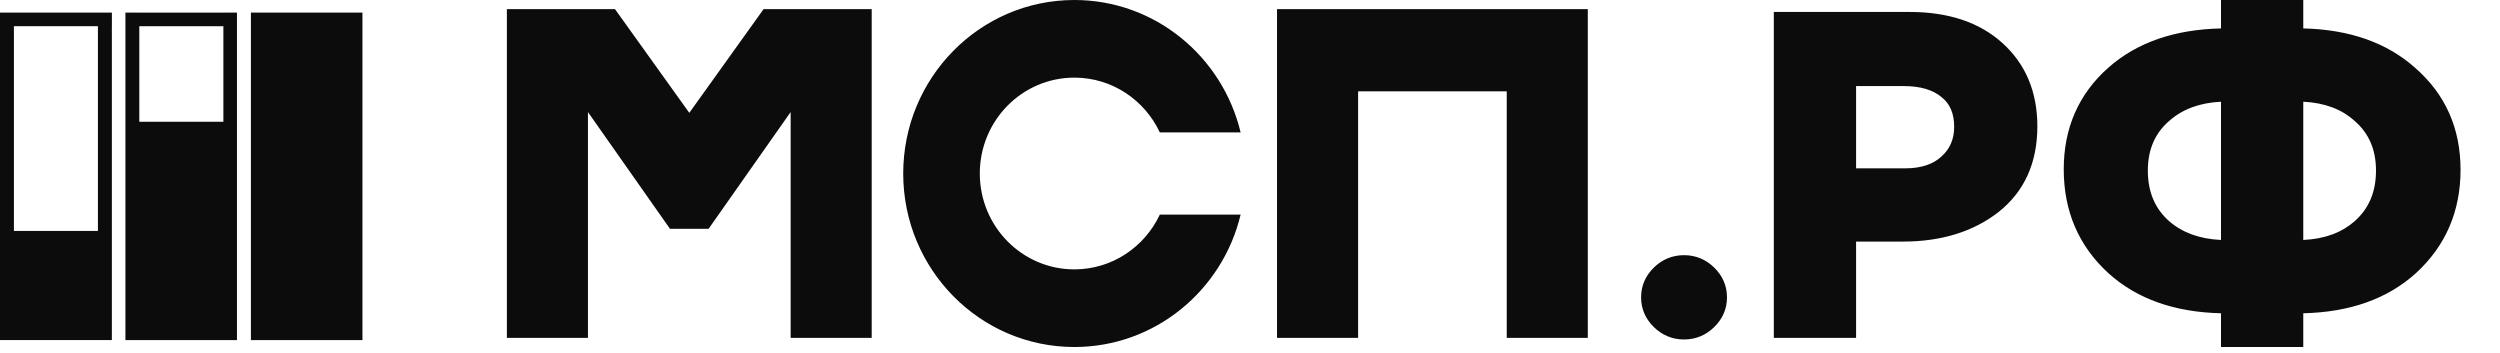
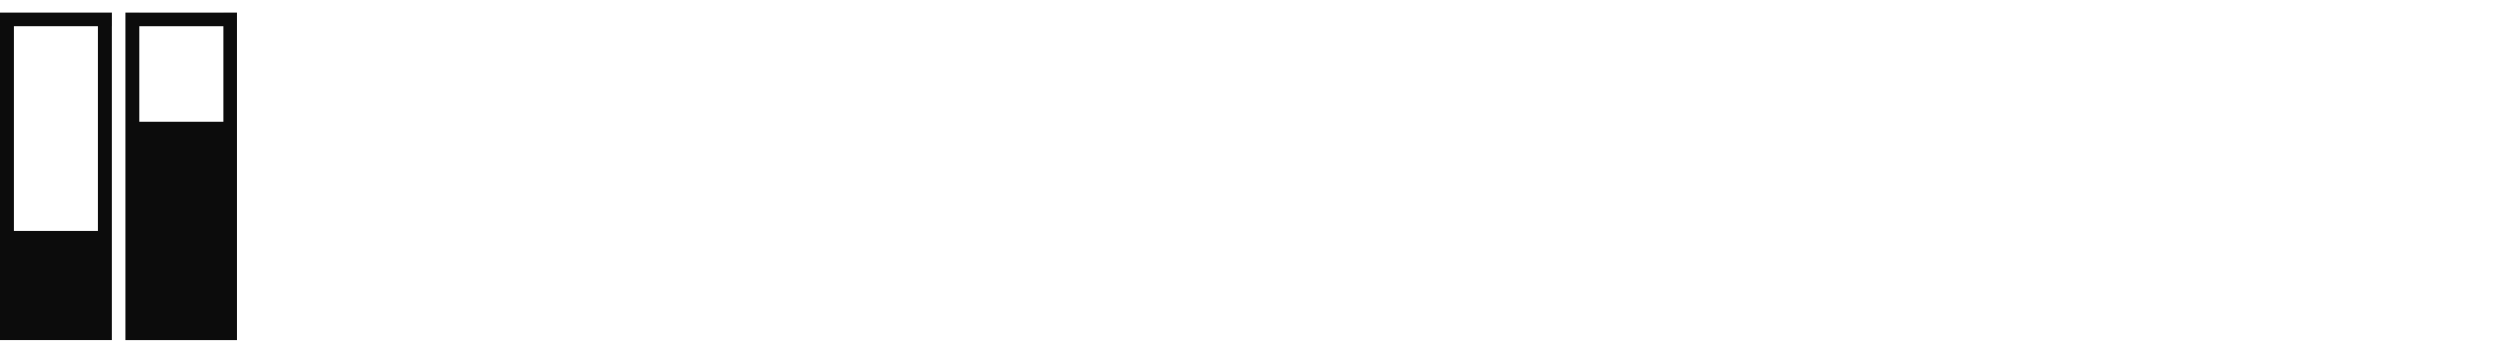
<svg xmlns="http://www.w3.org/2000/svg" width="1283" height="181" viewBox="0 0 1283 181" fill="none">
-   <path fill-rule="evenodd" clip-rule="evenodd" d="M910.325 6.139V173.382H952.544V123.975H976.549C996.18 123.975 1012.65 118.974 1025.73 108.747L1025.75 108.732C1039.02 98.194 1045.57 83.417 1045.57 64.83C1045.57 47.351 1039.69 33.034 1027.78 22.203C1015.87 11.377 999.83 6.139 980.041 6.139H910.325ZM1002.88 65.057C1002.88 71.472 1000.68 76.483 996.293 80.379L996.255 80.412C992.055 84.266 986.014 86.392 977.71 86.392H952.544V44.176H977.016C985.704 44.176 992.017 46.191 996.376 49.807L996.421 49.842C1000.64 53.213 1002.88 58.114 1002.88 65.057ZM1182.04 52.209C1193.09 52.743 1201.77 56.082 1208.33 61.997L1208.38 62.04C1215.67 68.34 1219.36 76.734 1219.36 87.564C1219.36 98.559 1215.66 107.114 1208.36 113.563C1201.79 119.352 1193.11 122.625 1182.04 123.148V52.209ZM1139.82 178.084H1182.04V160.769C1205.81 160.216 1225.17 153.454 1239.83 140.2L1239.84 140.188C1255.1 126.218 1262.75 108.443 1262.75 87.109C1262.75 65.912 1255.01 48.42 1239.56 34.904C1224.93 21.816 1205.64 15.136 1182.04 14.587V0H1139.82V14.586C1116.07 15.126 1096.72 21.726 1082.06 34.676C1066.76 48.198 1059.11 65.691 1059.11 86.882C1059.11 108.359 1066.75 126.213 1082.02 140.188L1082.03 140.2C1096.69 153.454 1116.05 160.216 1139.82 160.769V178.084ZM1102.27 87.564C1102.27 76.734 1105.96 68.34 1113.24 62.04L1113.27 62.018C1119.98 56.083 1128.75 52.742 1139.82 52.209V123.148C1128.75 122.626 1119.97 119.356 1113.26 113.553C1105.96 107.105 1102.27 98.554 1102.27 87.564ZM864.246 174.219C870.211 174.219 875.423 172.064 879.736 167.852C884.05 163.638 886.29 158.497 886.29 152.585C886.29 146.674 884.05 141.534 879.736 137.319C875.423 133.107 870.211 130.952 864.246 130.952C858.28 130.952 853.069 133.107 848.755 137.319C844.449 141.534 842.209 146.674 842.209 152.585C842.209 158.497 844.449 163.638 848.755 167.852C853.069 172.064 858.28 174.219 864.246 174.219ZM773.256 4.679H807.917H814.855V173.382H773.256V46.875H696.981V173.382H655.367V4.679H662.294H696.981H773.256ZM353.747 57.912L315.607 4.679H260.129V173.382H301.735V57.505L343.832 117.418H363.653L405.76 57.505V173.382H447.356V4.679H391.878L353.747 57.912ZM502.835 89.041C502.835 116.222 524.559 138.243 551.361 138.243C570.732 138.243 587.428 126.751 595.221 110.14H636.687C627.342 149.127 592.698 178.084 551.361 178.084C502.854 178.084 463.532 138.223 463.532 89.052C463.532 39.881 502.854 0 551.361 0C592.698 0 627.342 28.956 636.687 67.954H595.221C587.428 51.334 570.732 39.84 551.361 39.84C524.559 39.84 502.835 61.862 502.835 89.041Z" fill="#0C0C0C" />
-   <path d="M186.006 6.467H128.77V174.538H186.006V6.467Z" fill="#0C0C0C" />
  <path d="M121.608 6.467L114.653 6.467V6.478H71.501V6.467H64.371V62.488V174.539H121.608V62.488V13.457V6.467ZM114.643 62.488H71.491V13.457H114.643V62.488Z" fill="#0C0C0C" />
  <path d="M57.392 6.467H50.251V6.477H7.14V6.467H0V62.487V118.507V174.538H57.402V118.507V90.498V86.996V83.495V76.492V69.49V62.487V13.457H57.423V6.477L57.392 6.467ZM50.251 62.487V118.507H7.14V62.487V13.457H50.251V62.487Z" fill="#0C0C0C" />
</svg>